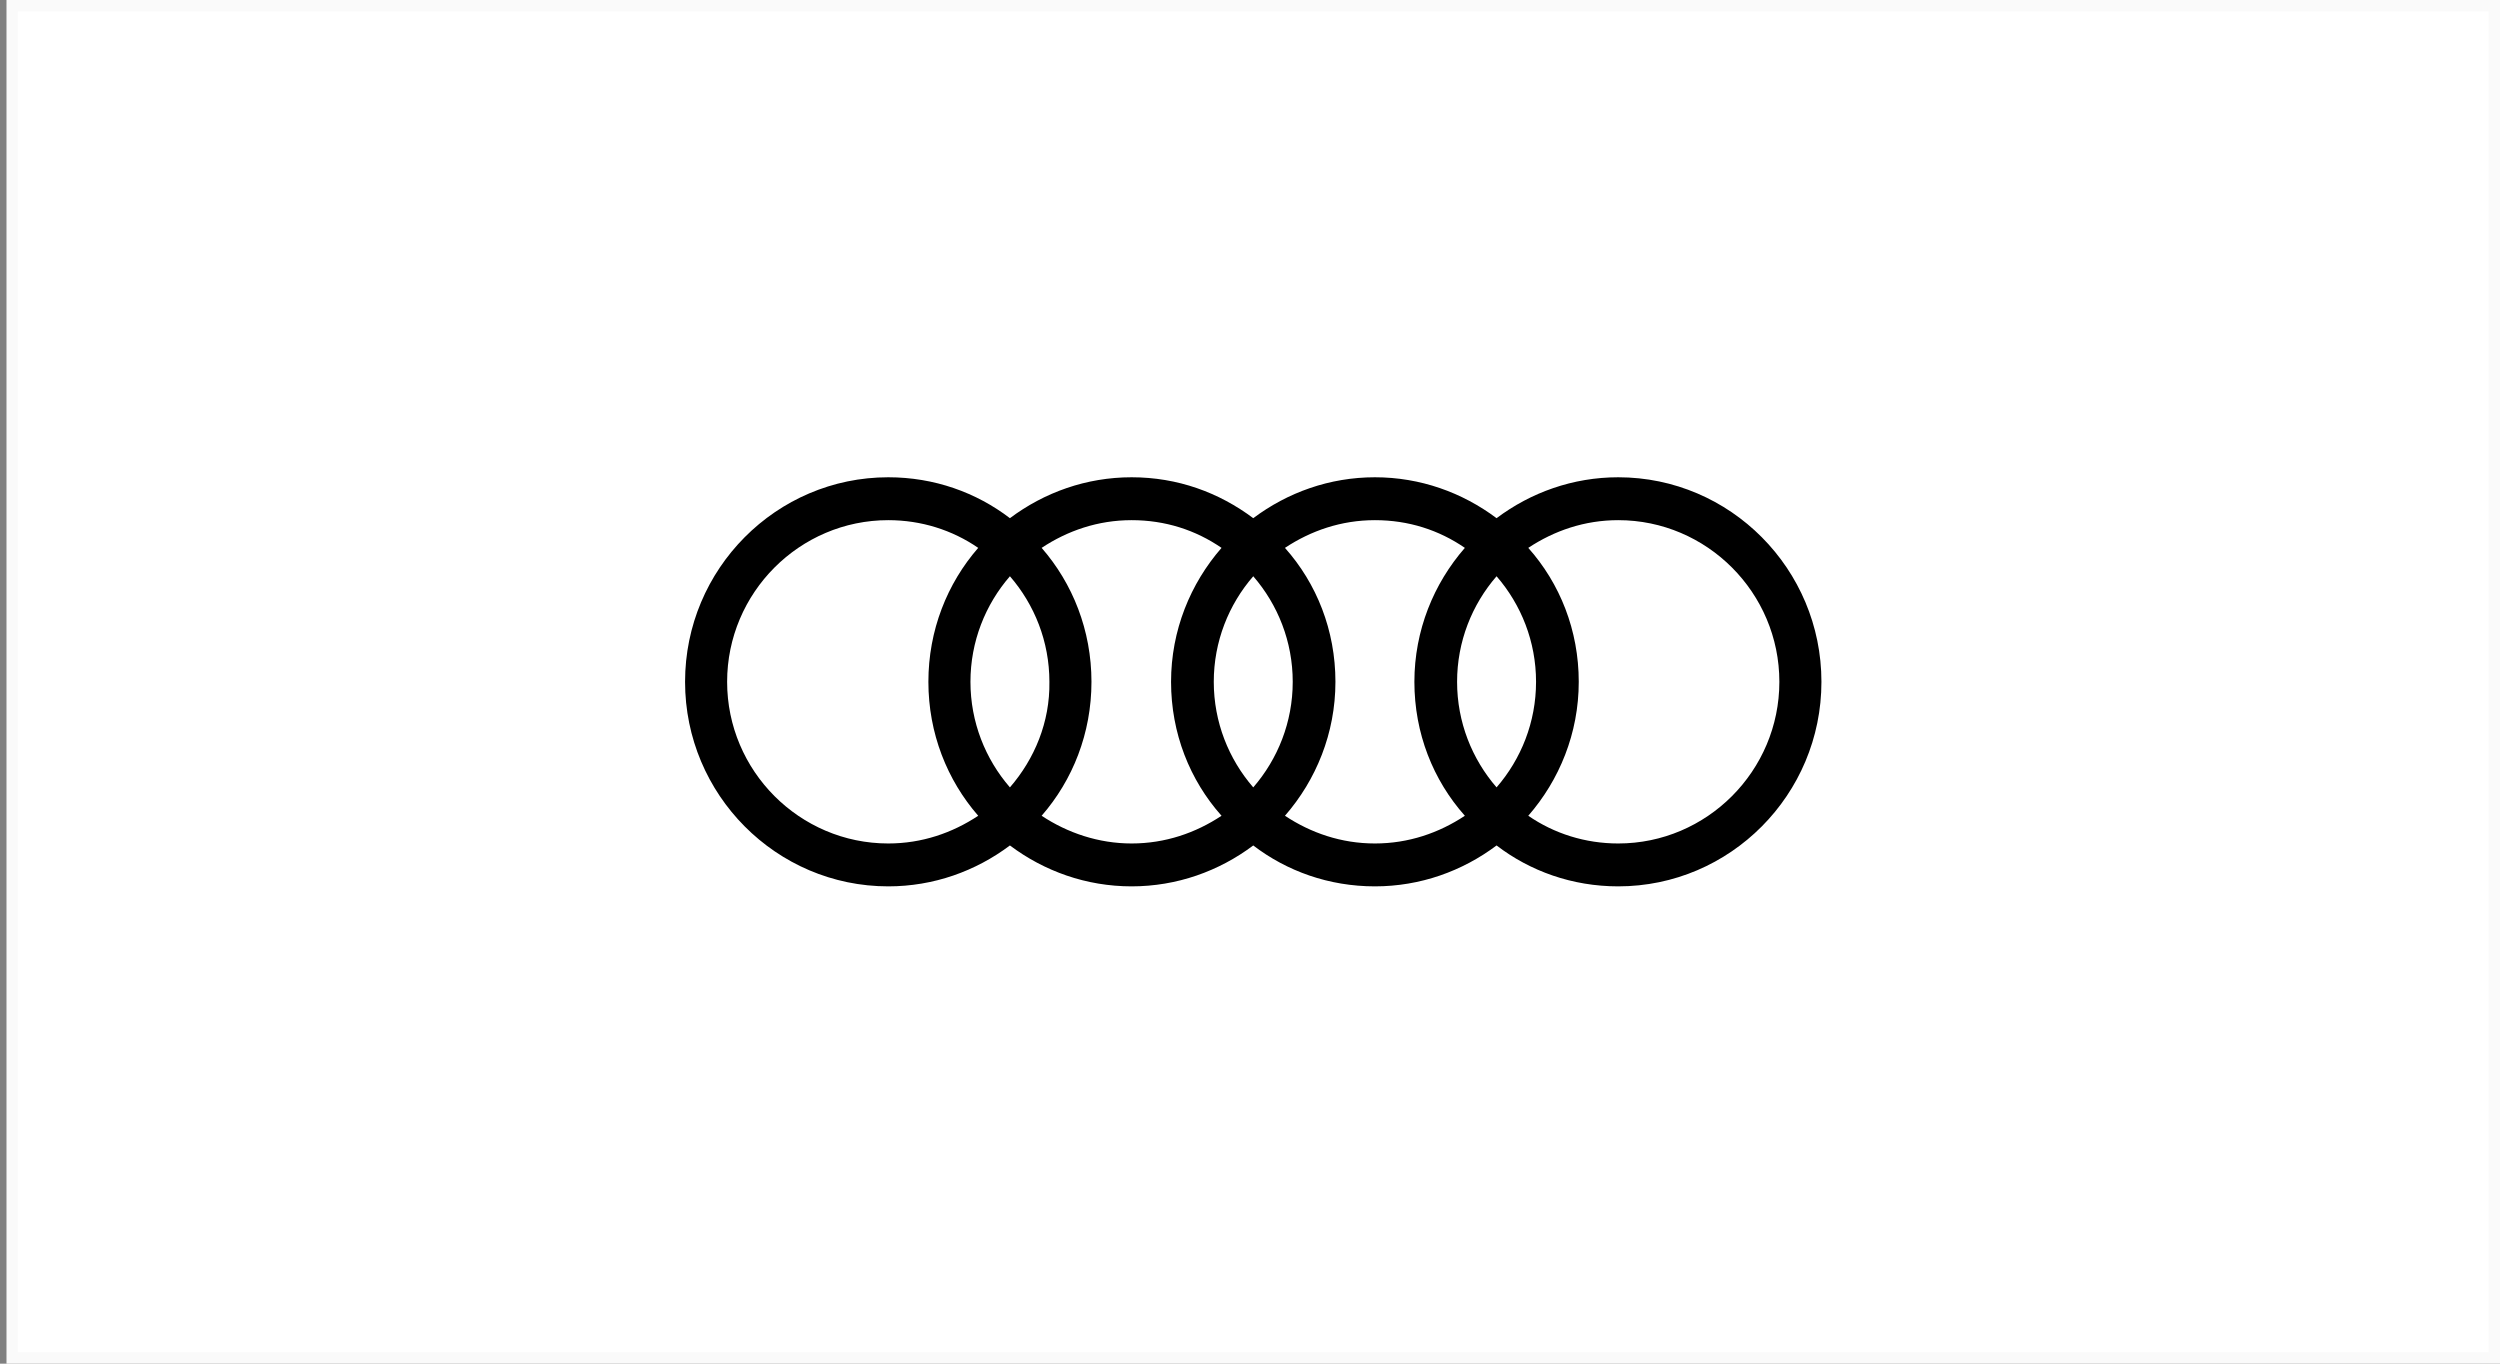
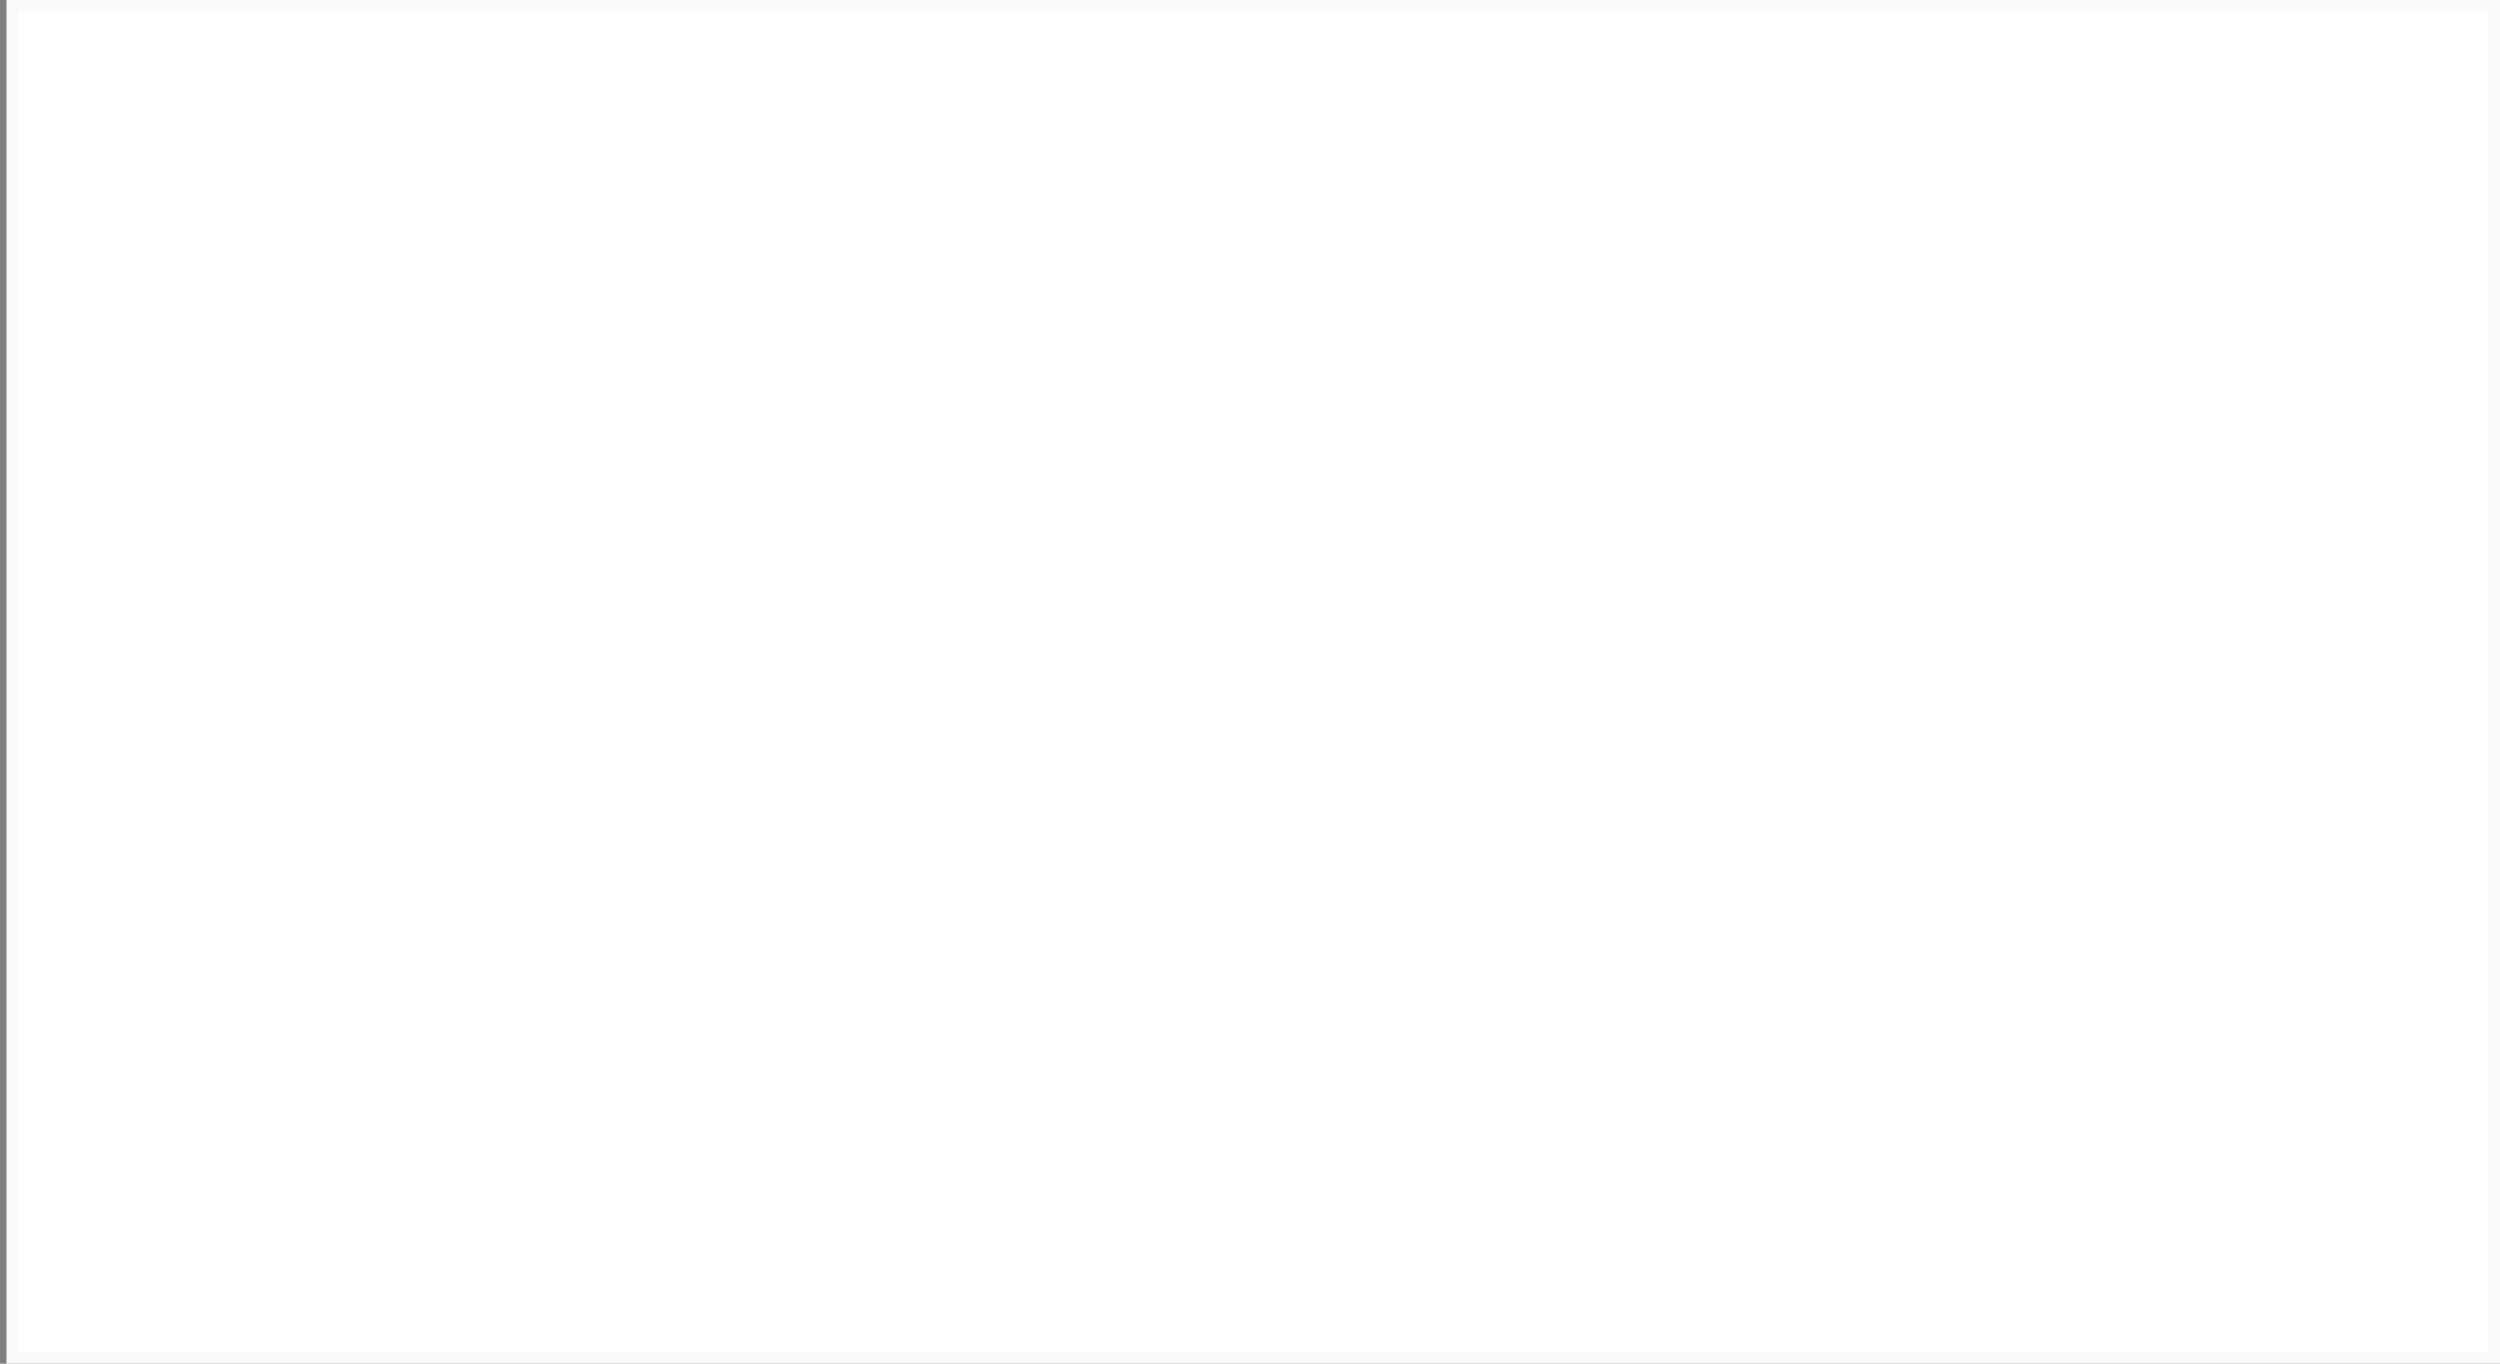
<svg xmlns="http://www.w3.org/2000/svg" width="220" height="120" viewBox="0 0 220 120" fill="none">
  <rect x="0" y="0" width="220" height="120" fill="#808080" stroke="none" />
  <rect x="1.071" y="0.5" width="218.429" height="119" fill="white" />
  <rect x="1.071" y="0.5" width="218.429" height="119" stroke="#FAFAFA" />
  <g clip-path="url(#clip0_91_639)">
-     <path d="M142.404 42C138.418 42 134.716 43.336 131.698 45.6C128.68 43.336 124.978 42 120.992 42C117.006 42 113.304 43.336 110.286 45.6C107.267 43.336 103.623 42 99.58 42C95.593 42 91.892 43.336 88.873 45.6C85.912 43.336 82.21 42 78.167 42C68.315 42 60.286 50.071 60.286 60C60.286 69.929 68.315 78 78.167 78C82.154 78 85.855 76.665 88.873 74.4C91.892 76.665 95.593 78 99.58 78C103.566 78 107.267 76.665 110.286 74.4C113.247 76.665 116.949 78 120.992 78C124.978 78 128.68 76.665 131.698 74.4C134.659 76.665 138.361 78 142.404 78C152.256 78 160.286 69.929 160.286 60C160.286 50.071 152.256 42 142.404 42ZM131.698 69.29C129.534 66.794 128.224 63.542 128.224 60C128.224 56.458 129.534 53.206 131.698 50.71C133.862 53.206 135.172 56.458 135.172 60C135.172 63.542 133.862 66.794 131.698 69.29ZM110.286 69.29C108.122 66.794 106.812 63.542 106.812 60C106.812 56.458 108.122 53.206 110.286 50.71C112.45 53.206 113.76 56.458 113.76 60C113.76 63.542 112.45 66.794 110.286 69.29ZM88.873 69.29C86.709 66.794 85.4 63.542 85.4 60C85.4 56.458 86.709 53.206 88.873 50.71C91.037 53.206 92.347 56.458 92.347 60C92.404 63.542 91.037 66.794 88.873 69.29ZM63.987 60C63.987 52.161 70.365 45.774 78.167 45.774C81.072 45.774 83.805 46.645 86.083 48.213C83.35 51.348 81.698 55.471 81.698 60C81.698 64.529 83.35 68.652 86.083 71.787C83.805 73.297 81.129 74.226 78.167 74.226C70.365 74.226 63.987 67.839 63.987 60ZM91.664 71.787C94.397 68.652 96.049 64.529 96.049 60C96.049 55.471 94.397 51.348 91.664 48.213C93.942 46.703 96.618 45.774 99.58 45.774C102.541 45.774 105.217 46.645 107.495 48.213C104.762 51.348 103.053 55.471 103.053 60C103.053 64.529 104.705 68.652 107.495 71.787C105.217 73.297 102.541 74.226 99.58 74.226C96.675 74.226 93.942 73.297 91.664 71.787ZM113.076 71.787C115.81 68.652 117.518 64.529 117.518 60C117.518 55.471 115.867 51.348 113.076 48.213C115.354 46.703 118.031 45.774 120.992 45.774C123.953 45.774 126.63 46.645 128.908 48.213C126.174 51.348 124.466 55.471 124.466 60C124.466 64.529 126.117 68.652 128.908 71.787C126.63 73.297 123.953 74.226 120.992 74.226C118.031 74.226 115.354 73.297 113.076 71.787ZM142.404 74.226C139.5 74.226 136.766 73.355 134.488 71.787C137.222 68.652 138.93 64.529 138.93 60C138.93 55.471 137.279 51.348 134.488 48.213C136.766 46.703 139.443 45.774 142.404 45.774C150.206 45.774 156.584 52.161 156.584 60C156.584 67.839 150.206 74.226 142.404 74.226Z" fill="black" />
-   </g>
+     </g>
  <defs>
    <clipPath id="clip0_91_639">
      <rect width="100" height="36" fill="white" transform="translate(60.286 42)" />
    </clipPath>
  </defs>
</svg>